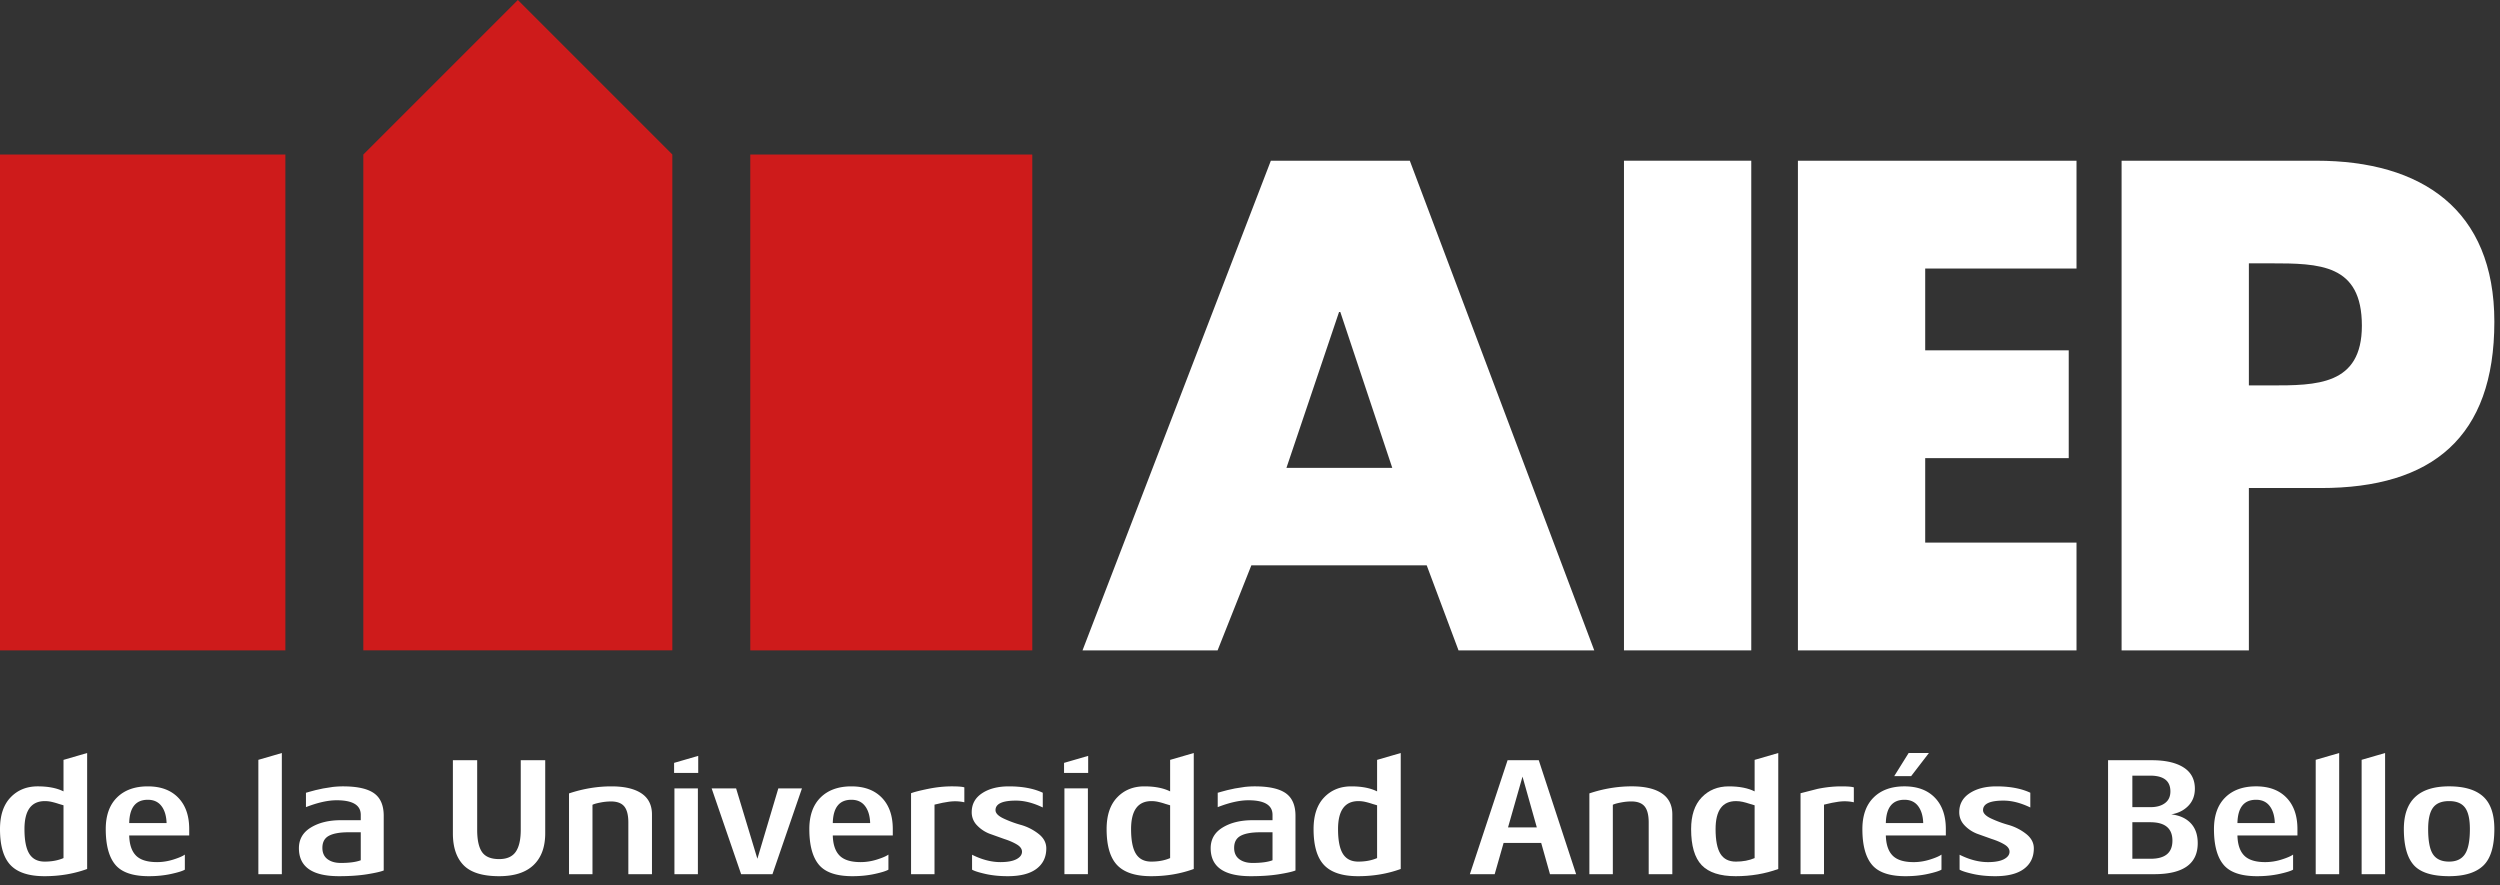
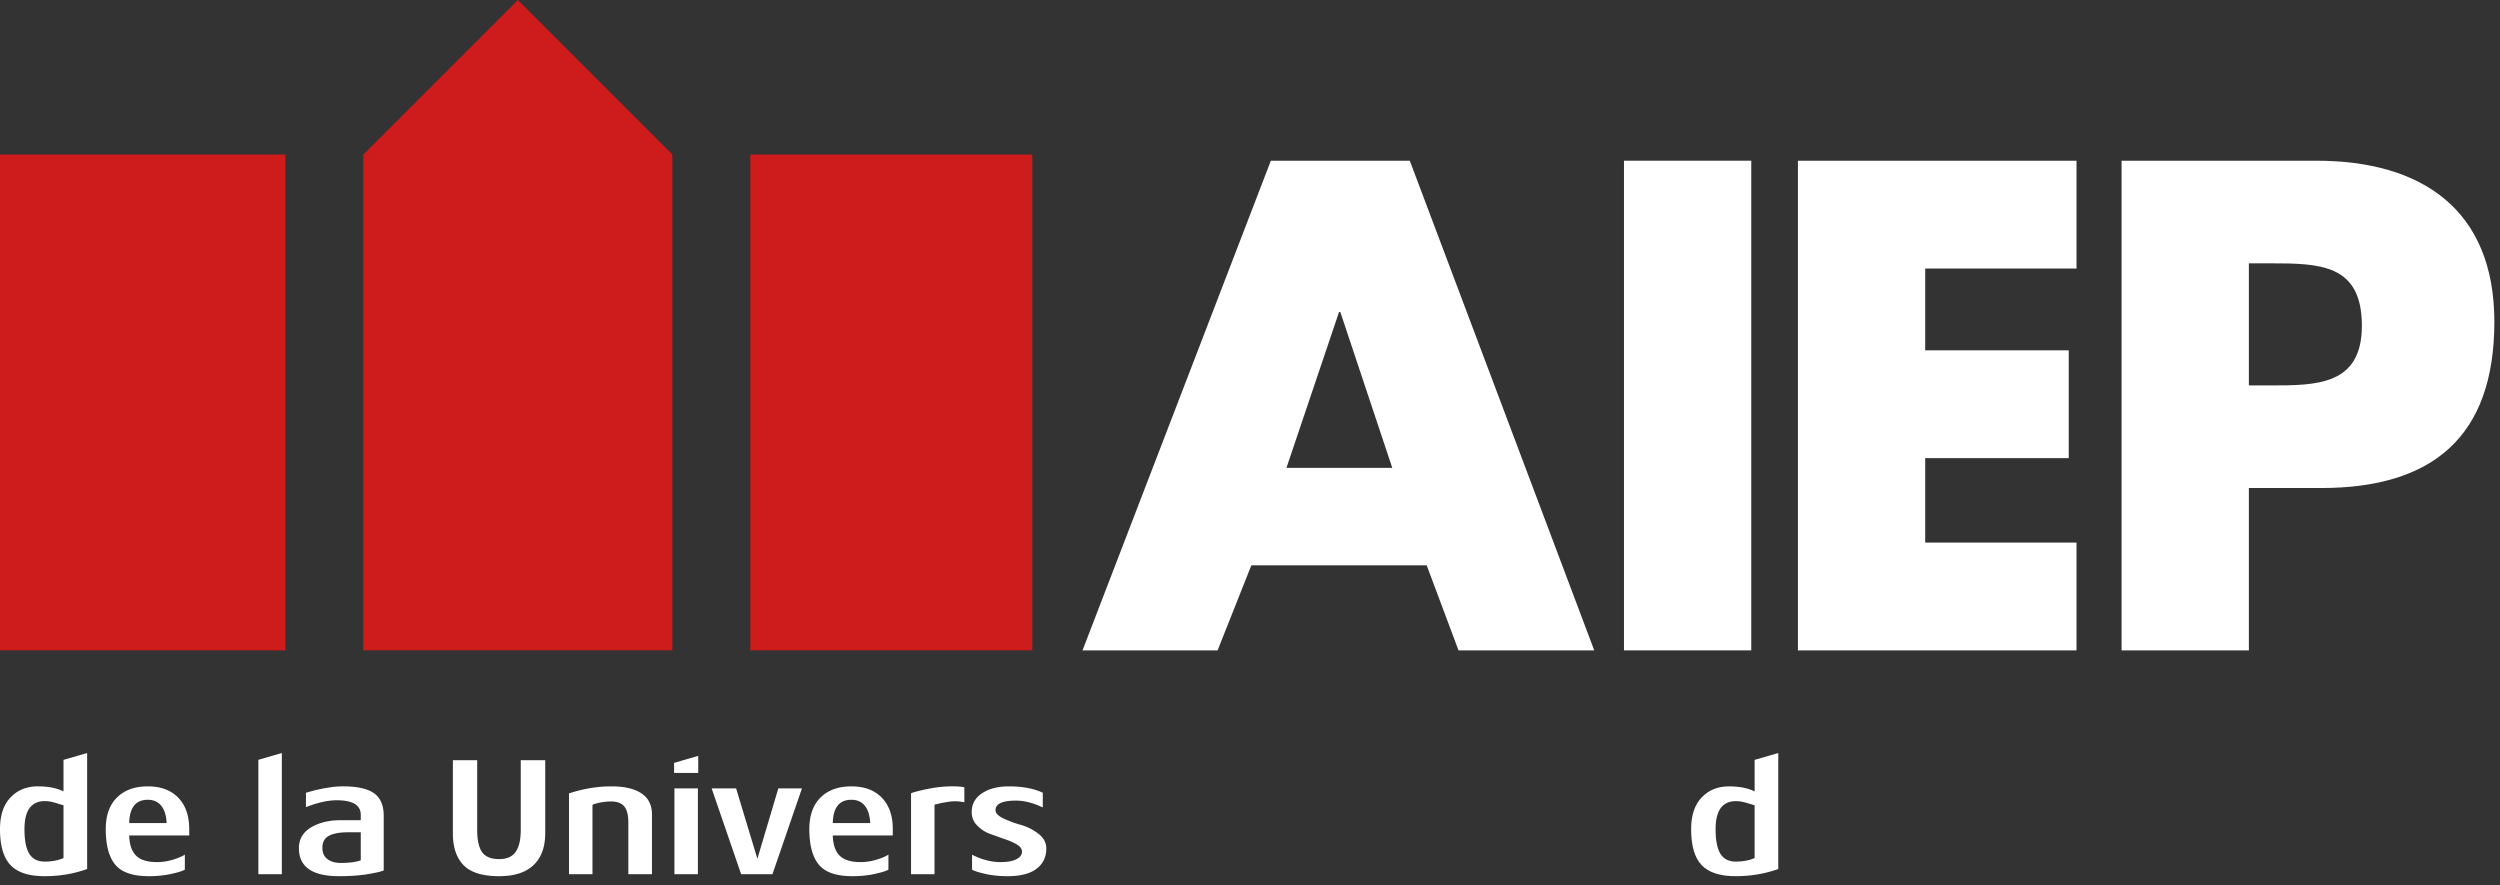
<svg xmlns="http://www.w3.org/2000/svg" width="100%" height="100%" viewBox="0 0 240 85" fill-rule="evenodd" stroke-linejoin="round" stroke-miterlimit="2">
  <rect x="0" y="0" width="240" height="85" fill="#333333" stroke="none" />
  <style>.B{fill-rule:nonzero}</style>
  <g fill="#fff">
    <path d="M136.963 54.27l3.055 8.167h13.03l-17.707-47.008h-13.34l-18.08 47.008h12.967l3.242-8.167h16.833zm-3.305-9.352h-10.161l5.05-14.963h.124l4.987 14.963z" class="B" />
    <path d="M168.122 15.428h-12.22v47.008h12.22z" />
    <path d="M199.345 25.778V15.429H172.6v47.008h26.745v-10.35h-14.526v-8.104h13.779V33.634h-13.779v-7.856h14.526zm4.328 36.659h12.219V46.851h6.92c10.66 0 16.646-4.863 16.646-15.96 0-10.786-6.983-15.462-17.083-15.462h-18.702v47.008zm12.219-37.157h2.057c4.738 0 8.791.063 8.791 5.985 0 5.736-4.365 5.736-8.791 5.736h-2.057V25.28z" class="B" />
  </g>
  <g fill="#ce1b1b">
    <path d="M0 14.835h27.397v47.601H0zm72.027 0h27.072v47.601H72.027z" />
    <path d="M49.712 0L34.879 14.833v47.601h29.666V14.833L49.712 0z" class="B" />
  </g>
  <g fill="#fff">
    <path d="M15.992 79.014c-.022-.686-.185-1.231-.491-1.633s-.743-.603-1.311-.603c-1.158 0-1.754.746-1.786 2.236h3.588zm2.172 1.191h-5.76c.022.869.239 1.512.652 1.93s1.086.627 2.019.627c.525 0 1.051-.082 1.577-.249s.89-.324 1.093-.474v1.448c-.214.128-.651.265-1.311.41s-1.375.217-2.148.217c-1.533 0-2.606-.368-3.217-1.102s-.917-1.875-.917-3.419c0-1.308.359-2.319 1.078-3.032s1.705-1.07 2.96-1.07c1.244 0 2.217.362 2.92 1.086s1.054 1.729 1.054 3.016v.612zM6.097 82.376c-.525.225-1.126.338-1.802.338s-1.169-.249-1.48-.748-.466-1.29-.466-2.373c0-1.791.653-2.687 1.962-2.687.215 0 .429.024.644.073a7.17 7.17 0 0 1 .684.193l.458.136v5.068zm0-6.403c-.644-.321-1.47-.482-2.478-.482-1.061 0-1.93.354-2.606 1.061S0 78.273 0 79.593c0 1.598.338 2.751 1.013 3.459s1.764 1.062 3.266 1.062c1.459 0 2.821-.231 4.087-.692V72.289l-2.269.659v3.025zm28.536 6.612v-2.686h-1.174c-.837 0-1.464.112-1.883.337s-.627.611-.627 1.159c0 .472.161.831.482 1.077s.751.371 1.287.371c.826 0 1.464-.086 1.915-.258m2.204.981c-.3.119-.831.239-1.593.362s-1.662.186-2.702.186c-2.564 0-3.846-.896-3.846-2.687 0-.858.384-1.521 1.151-1.987s1.724-.7 2.871-.7h1.915v-.515c0-.933-.772-1.399-2.317-1.399-.836 0-1.818.22-2.944.659v-1.383c.021 0 .129-.029.322-.089l.595-.16.732-.161.925-.145a8.87 8.87 0 0 1 .981-.056c1.362 0 2.355.22 2.977.659s.933 1.164.933 2.172v5.244zm-12.034.355h2.253V72.29l-2.253.654v10.977zm27.538-3.926c0 1.319-.373 2.336-1.118 3.049s-1.848 1.07-3.306 1.07c-1.587 0-2.724-.352-3.411-1.054s-1.029-1.719-1.029-3.049v-7.03h2.332v6.692c0 .966.156 1.674.467 2.124s.858.676 1.641.676c.74 0 1.271-.234 1.593-.7s.482-1.172.482-2.116v-6.676h2.349v7.014zm10.248 3.926h-2.268v-4.955c0-.718-.132-1.236-.394-1.552s-.69-.475-1.28-.475a5.39 5.39 0 0 0-1.013.105c-.365.07-.617.142-.756.217v6.66h-2.253v-7.754c1.352-.45 2.709-.676 4.071-.676 1.255 0 2.217.226 2.888.676s1.005 1.126 1.005 2.027v5.727zm2.124-9.717h2.316v-1.641l-2.316.673v.968zm2.284 9.717h-2.252v-8.237h2.252v8.237zm9.991-8.237l-2.832 8.237h-3.008l-2.831-8.237h2.348l2.043 6.757 2.011-6.757h2.269zm6.547 3.33c-.022-.686-.185-1.231-.491-1.633s-.743-.603-1.311-.603c-1.158 0-1.753.746-1.786 2.236h3.588zm2.172 1.191h-5.76c.022.869.239 1.512.652 1.93s1.086.627 2.019.627c.525 0 1.051-.082 1.576-.249s.891-.324 1.094-.474v1.448c-.214.128-.651.265-1.31.41s-1.376.217-2.149.217c-1.534 0-2.606-.368-3.217-1.102s-.917-1.875-.917-3.419c0-1.308.359-2.319 1.078-3.032s1.705-1.07 2.96-1.07c1.244 0 2.217.362 2.92 1.086s1.054 1.729 1.054 3.016v.612zm6.87-3.186a4.09 4.09 0 0 0-.885-.096c-.193 0-.405.016-.635.048l-.571.096-.491.113-.282.064v6.677h-2.252V76.15c.3-.118.845-.257 1.633-.418s1.547-.241 2.276-.241c.612 0 1.014.032 1.207.096v1.432zm7.867 4.424c0 .837-.314 1.491-.941 1.963s-1.548.708-2.76.708c-.793 0-1.509-.073-2.147-.218s-1.065-.281-1.279-.41v-1.432c.944.472 1.85.708 2.718.708.677 0 1.191-.094 1.545-.281s.531-.427.531-.716c0-.268-.166-.502-.499-.7s-.734-.372-1.206-.523l-1.416-.507a3.29 3.29 0 0 1-1.206-.812 1.77 1.77 0 0 1-.499-1.255c0-.772.332-1.378.997-1.818s1.523-.659 2.574-.659c1.298 0 2.381.204 3.25.611v1.416c-.912-.44-1.77-.66-2.574-.66-1.309 0-1.963.306-1.963.917 0 .29.255.555.765.797a10.59 10.59 0 0 0 1.673.619 4.92 4.92 0 0 1 1.673.844c.51.391.764.861.764 1.408" class="B" />
-     <path d="M104.438 75.683h-2.253v8.237h2.253z" />
    <g class="B">
-       <path d="M122.162 82.585v-2.686h-1.175c-.836 0-1.463.112-1.882.337s-.627.611-.627 1.159c0 .472.161.831.483 1.077s.75.371 1.286.371c.826 0 1.465-.086 1.915-.258m2.204.981c-.3.119-.831.239-1.593.362s-1.662.186-2.703.186c-2.563 0-3.845-.896-3.845-2.687 0-.858.384-1.521 1.151-1.987s1.724-.7 2.871-.7h1.915v-.515c0-.933-.772-1.399-2.317-1.399-.836 0-1.818.22-2.944.659v-1.383c.021 0 .129-.029.322-.089l.595-.16.732-.161.925-.145c.332-.037.66-.056.982-.056 1.361 0 2.354.22 2.976.659s.933 1.164.933 2.172v5.244zm-12.034-1.19c-.525.225-1.126.338-1.802.338s-1.169-.249-1.48-.748-.466-1.29-.466-2.373c0-1.791.654-2.687 1.962-2.687.215 0 .429.024.644.073a7.17 7.17 0 0 1 .684.193l.458.136v5.068zm0-6.403c-.644-.321-1.469-.482-2.478-.482-1.061 0-1.93.354-2.606 1.061s-1.013 1.721-1.013 3.041c0 1.598.338 2.751 1.013 3.459s1.764 1.062 3.266 1.062c1.459 0 2.821-.231 4.087-.692V72.289l-2.269.659v3.025zm19.869 6.403c-.525.225-1.126.338-1.802.338s-1.169-.249-1.48-.748-.466-1.29-.466-2.373c0-1.791.653-2.687 1.962-2.687.215 0 .429.024.644.073a7.17 7.17 0 0 1 .684.193l.458.136v5.068zm0-6.403c-.644-.321-1.469-.482-2.478-.482-1.061 0-1.93.354-2.606 1.061s-1.014 1.721-1.014 3.041c0 1.598.339 2.751 1.014 3.459s1.764 1.062 3.266 1.062c1.459 0 2.821-.231 4.087-.692V72.289l-2.269.659v3.025zm-30.052-1.769h2.316v-1.641l-2.316.673v.968zm104.312 8.237h-1.754v-3.507h1.722c1.415 0 2.124.59 2.124 1.77 0 1.158-.698 1.737-2.092 1.737m-1.754-7.98h1.706c1.297 0 1.946.504 1.946 1.513 0 .493-.174.868-.523 1.126s-.807.386-1.375.386h-1.754v-3.025zm3.733 3.717c.665-.107 1.209-.378 1.633-.813s.635-.984.635-1.649c0-.901-.362-1.582-1.086-2.043s-1.74-.692-3.048-.692h-4.2v10.94h4.425c2.788 0 4.183-.992 4.183-2.976 0-.804-.223-1.443-.668-1.915s-1.07-.756-1.874-.852m6.354.836c.032-1.491.627-2.236 1.786-2.236.568 0 1.005.201 1.311.603s.469.947.491 1.633h-3.588zm1.786-3.524c-1.255 0-2.242.357-2.96 1.07s-1.079 1.725-1.079 3.033c0 1.545.306 2.684.917 3.419s1.684 1.102 3.218 1.102c.772 0 1.489-.072 2.148-.217s1.097-.282 1.312-.41v-1.448c-.204.15-.569.308-1.095.474a5.21 5.21 0 0 1-1.576.25c-.934 0-1.606-.21-2.02-.628s-.63-1.062-.651-1.93h5.76v-.612c0-1.287-.352-2.292-1.054-3.017s-1.676-1.086-2.92-1.086m20.054 6.508c-.316.478-.823.716-1.52.716-.719 0-1.234-.234-1.545-.7s-.466-1.273-.466-2.421c0-.944.155-1.628.466-2.052s.826-.635 1.545-.635c.708 0 1.217.209 1.528.627s.467 1.105.467 2.06c0 1.126-.158 1.928-.475 2.405m1.746-5.535c-.719-.649-1.808-.973-3.266-.973-2.896 0-4.344 1.368-4.344 4.103 0 1.587.316 2.738.949 3.451s1.764 1.07 3.395 1.07c1.48 0 2.574-.338 3.282-1.014s1.062-1.845 1.062-3.507c0-1.437-.36-2.481-1.078-3.13m-16.072 7.458h2.253V72.289l-2.253.654v10.978zm4.408 0h2.253V72.289l-2.253.654v10.978zm-81.945-4.491l1.39-4.873 1.373 4.873h-2.763zm-.042-6.45l-3.62 10.941h2.381l.856-3.001h3.608l.845 3.001h2.51l-3.588-10.941h-2.992zm14.809 3.186c-.67-.451-1.633-.676-2.888-.676-1.362 0-2.719.225-4.07.676v7.755h2.252V77.26c.139-.075.391-.147.756-.217s.703-.105 1.014-.105c.59 0 1.016.158 1.279.475s.394.834.394 1.552v4.956h2.268v-5.728c0-.901-.335-1.577-1.005-2.027m14.947-.434l-1.633.418v7.771h2.252v-6.676c.011 0 .105-.022.282-.065l.491-.112.571-.097c.23-.032.442-.048.635-.048.3 0 .595.032.885.096v-1.432c-.193-.064-.595-.096-1.207-.096-.729 0-1.488.08-2.276.241m10.691-3.443h-1.947l-1.384 2.22h1.625l1.706-2.22zm-4.135 6.725c.032-1.491.628-2.236 1.786-2.236.568 0 1.006.201 1.311.603s.469.947.491 1.633h-3.588zm1.786-3.524c-1.255 0-2.242.357-2.96 1.07s-1.078 1.725-1.078 3.033c0 1.545.305 2.684.917 3.419s1.684 1.102 3.217 1.102c.773 0 1.489-.072 2.148-.217s1.097-.282 1.311-.41v-1.448c-.203.15-.568.308-1.093.474s-1.052.25-1.577.25c-.933 0-1.607-.21-2.019-.628s-.631-1.062-.652-1.93h5.76v-.612c0-1.287-.352-2.292-1.054-3.017s-1.676-1.086-2.92-1.086m11.656 4.546a4.93 4.93 0 0 0-1.673-.845 10.74 10.74 0 0 1-1.674-.619c-.509-.241-.764-.507-.764-.797 0-.611.654-.917 1.963-.917.804 0 1.662.22 2.575.66v-1.416c-.87-.407-1.953-.611-3.25-.611-1.052 0-1.91.22-2.575.66s-.997 1.045-.997 1.817c0 .483.166.901.499 1.256a3.3 3.3 0 0 0 1.206.812l1.416.507c.472.15.874.324 1.207.523s.499.432.499.699c0 .29-.178.529-.532.716s-.868.282-1.544.282c-.869 0-1.775-.236-2.719-.708v1.432c.214.128.641.265 1.279.41s1.354.217 2.148.217c1.212 0 2.132-.236 2.759-.707s.941-1.127.941-1.963c0-.547-.255-1.016-.764-1.408" />
      <path d="M168.444 82.377c-.525.225-1.126.338-1.802.338s-1.169-.25-1.48-.748-.466-1.29-.466-2.374c0-1.791.654-2.686 1.962-2.686.215 0 .429.024.644.072s.442.113.684.193l.458.137v5.068zm0-6.404c-.643-.321-1.47-.482-2.478-.482-1.061 0-1.93.354-2.606 1.062s-1.013 1.721-1.013 3.04c0 1.599.337 2.752 1.013 3.46s1.764 1.061 3.266 1.061c1.459 0 2.821-.23 4.087-.692V72.289l-2.269.659v3.025z" />
    </g>
  </g>
</svg>